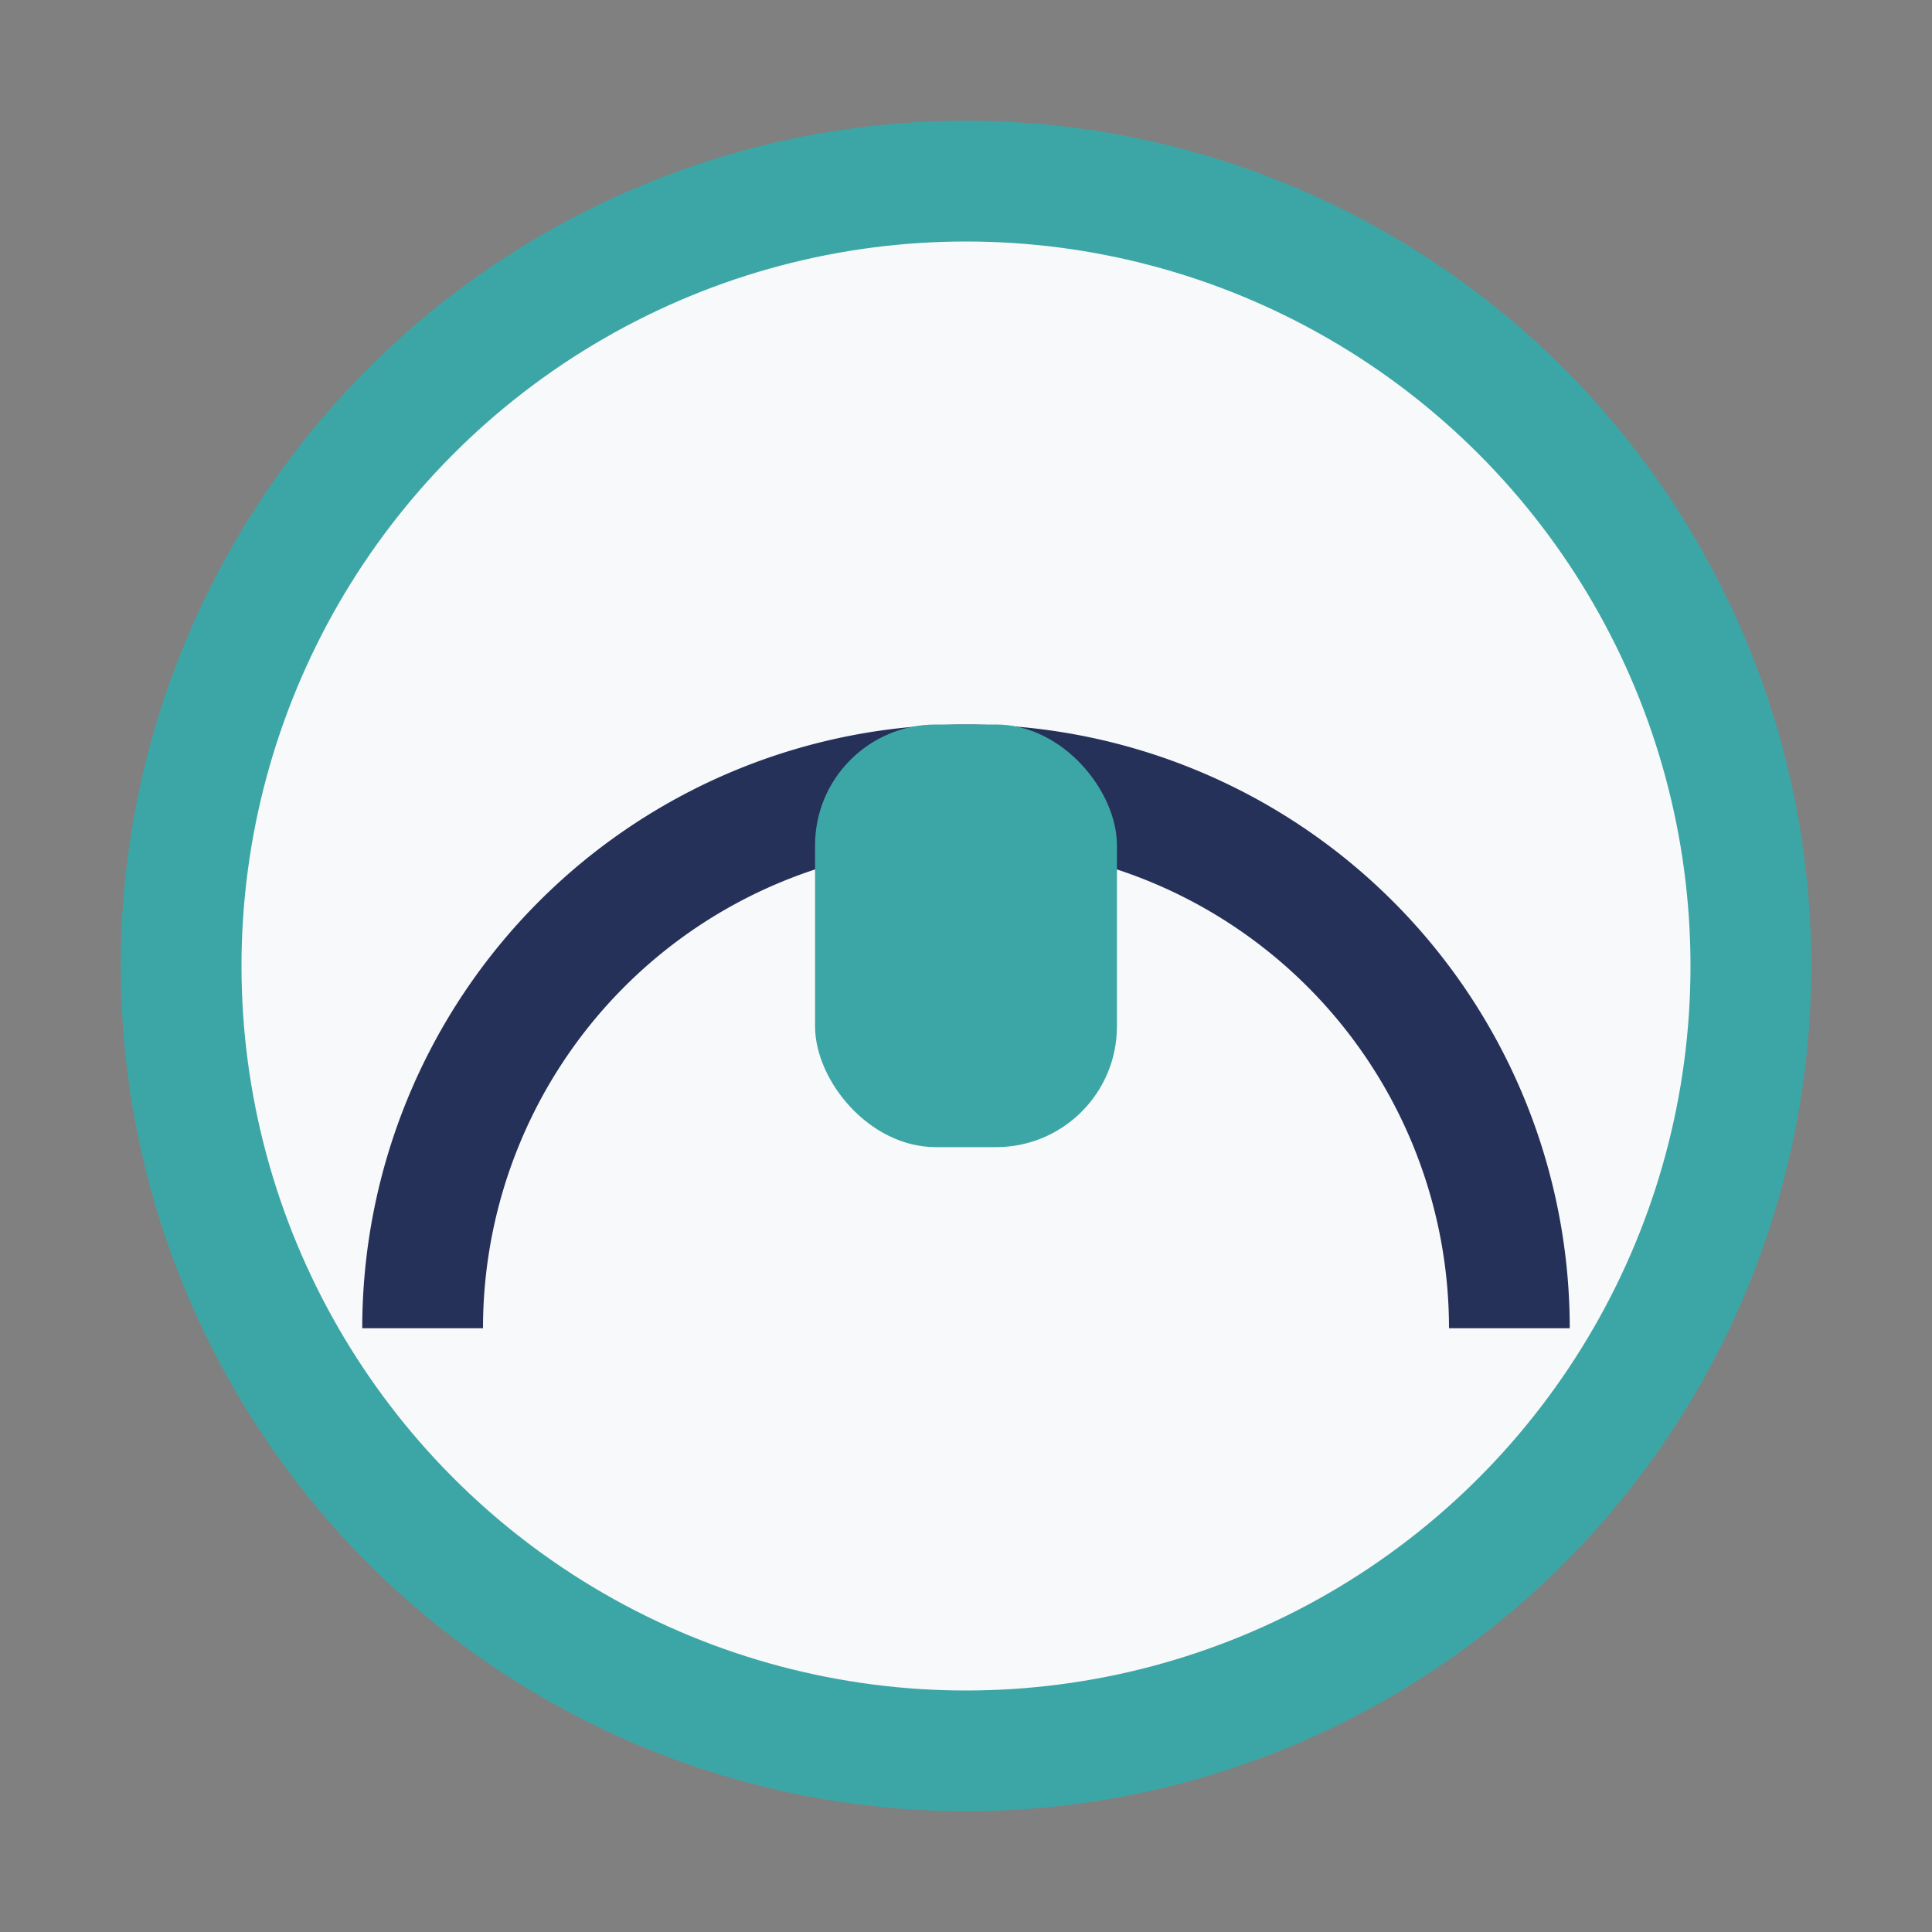
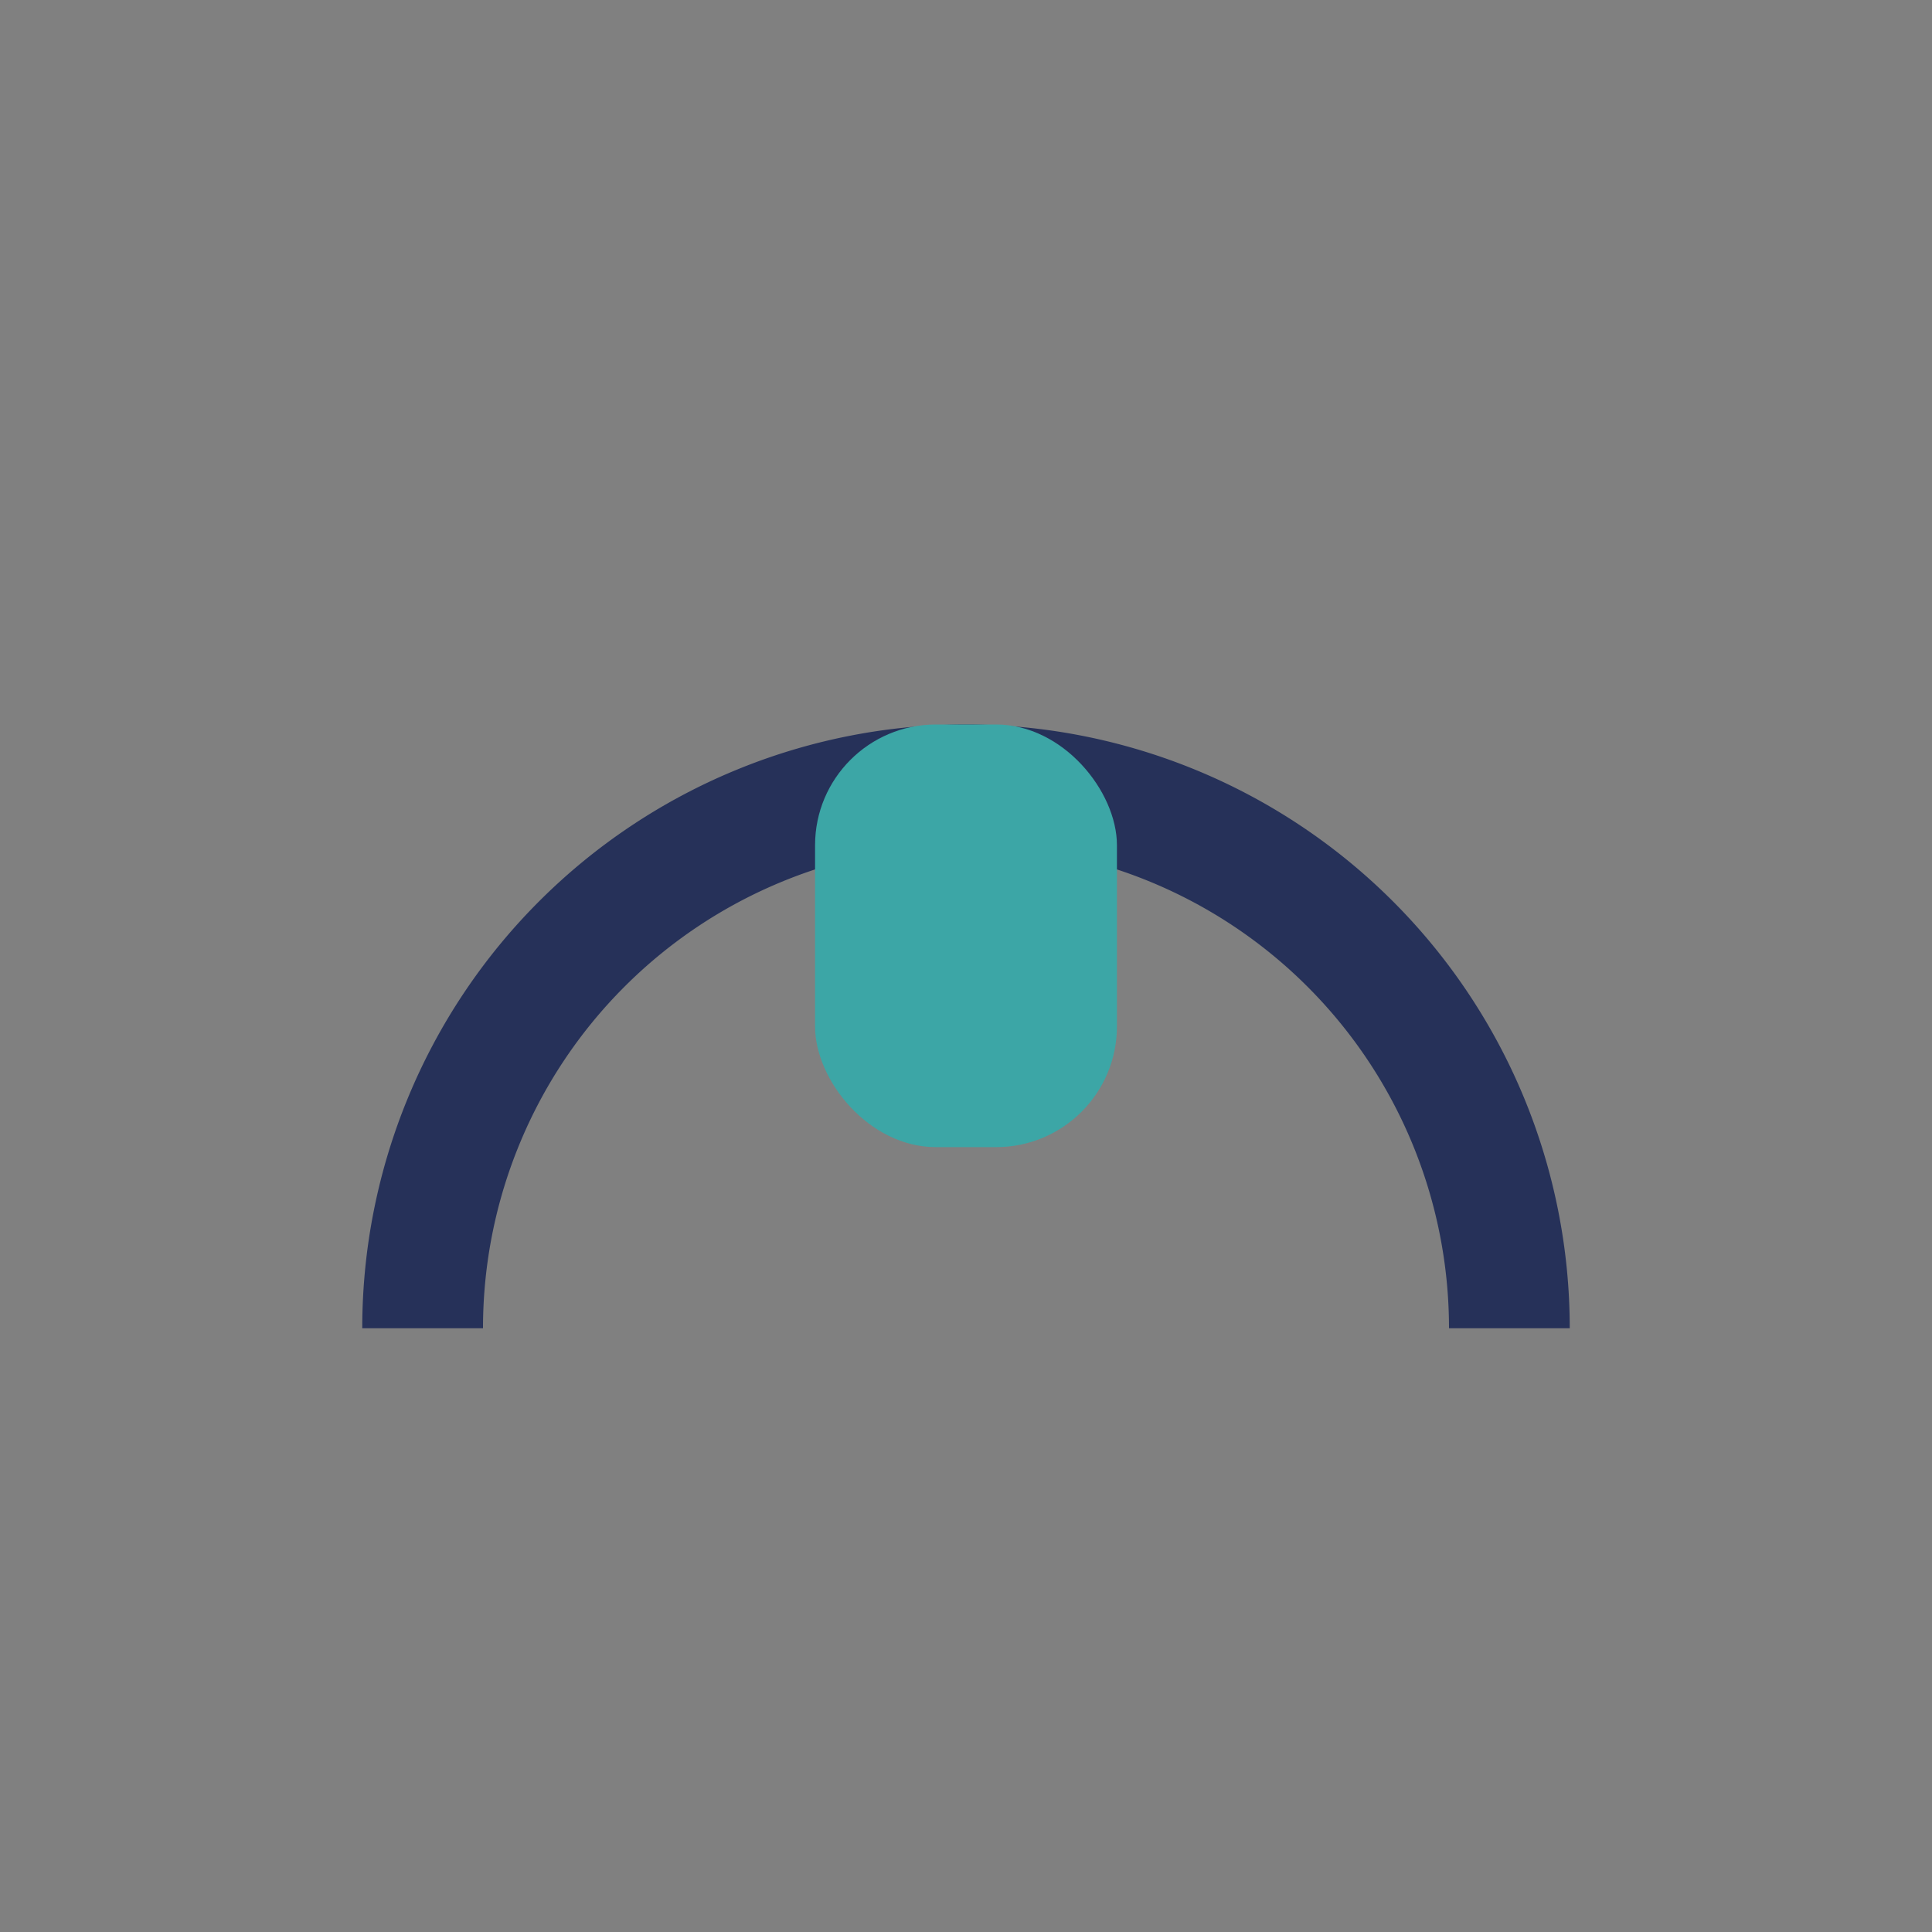
<svg xmlns="http://www.w3.org/2000/svg" width="32" height="32" viewBox="0 0 32 32">
  <rect x="0" y="0" width="32" height="32" fill="#808080" stroke="none" />
-   <circle cx="16" cy="16" r="13" fill="#F8F9FA" stroke="#3CA6A6" stroke-width="2" />
  <path d="M7 22a9 9 0 0 1 18 0" stroke="#263159" stroke-width="2" fill="none" />
  <rect x="13.5" y="12" width="5" height="7" rx="2" fill="#3CA6A6" />
</svg>